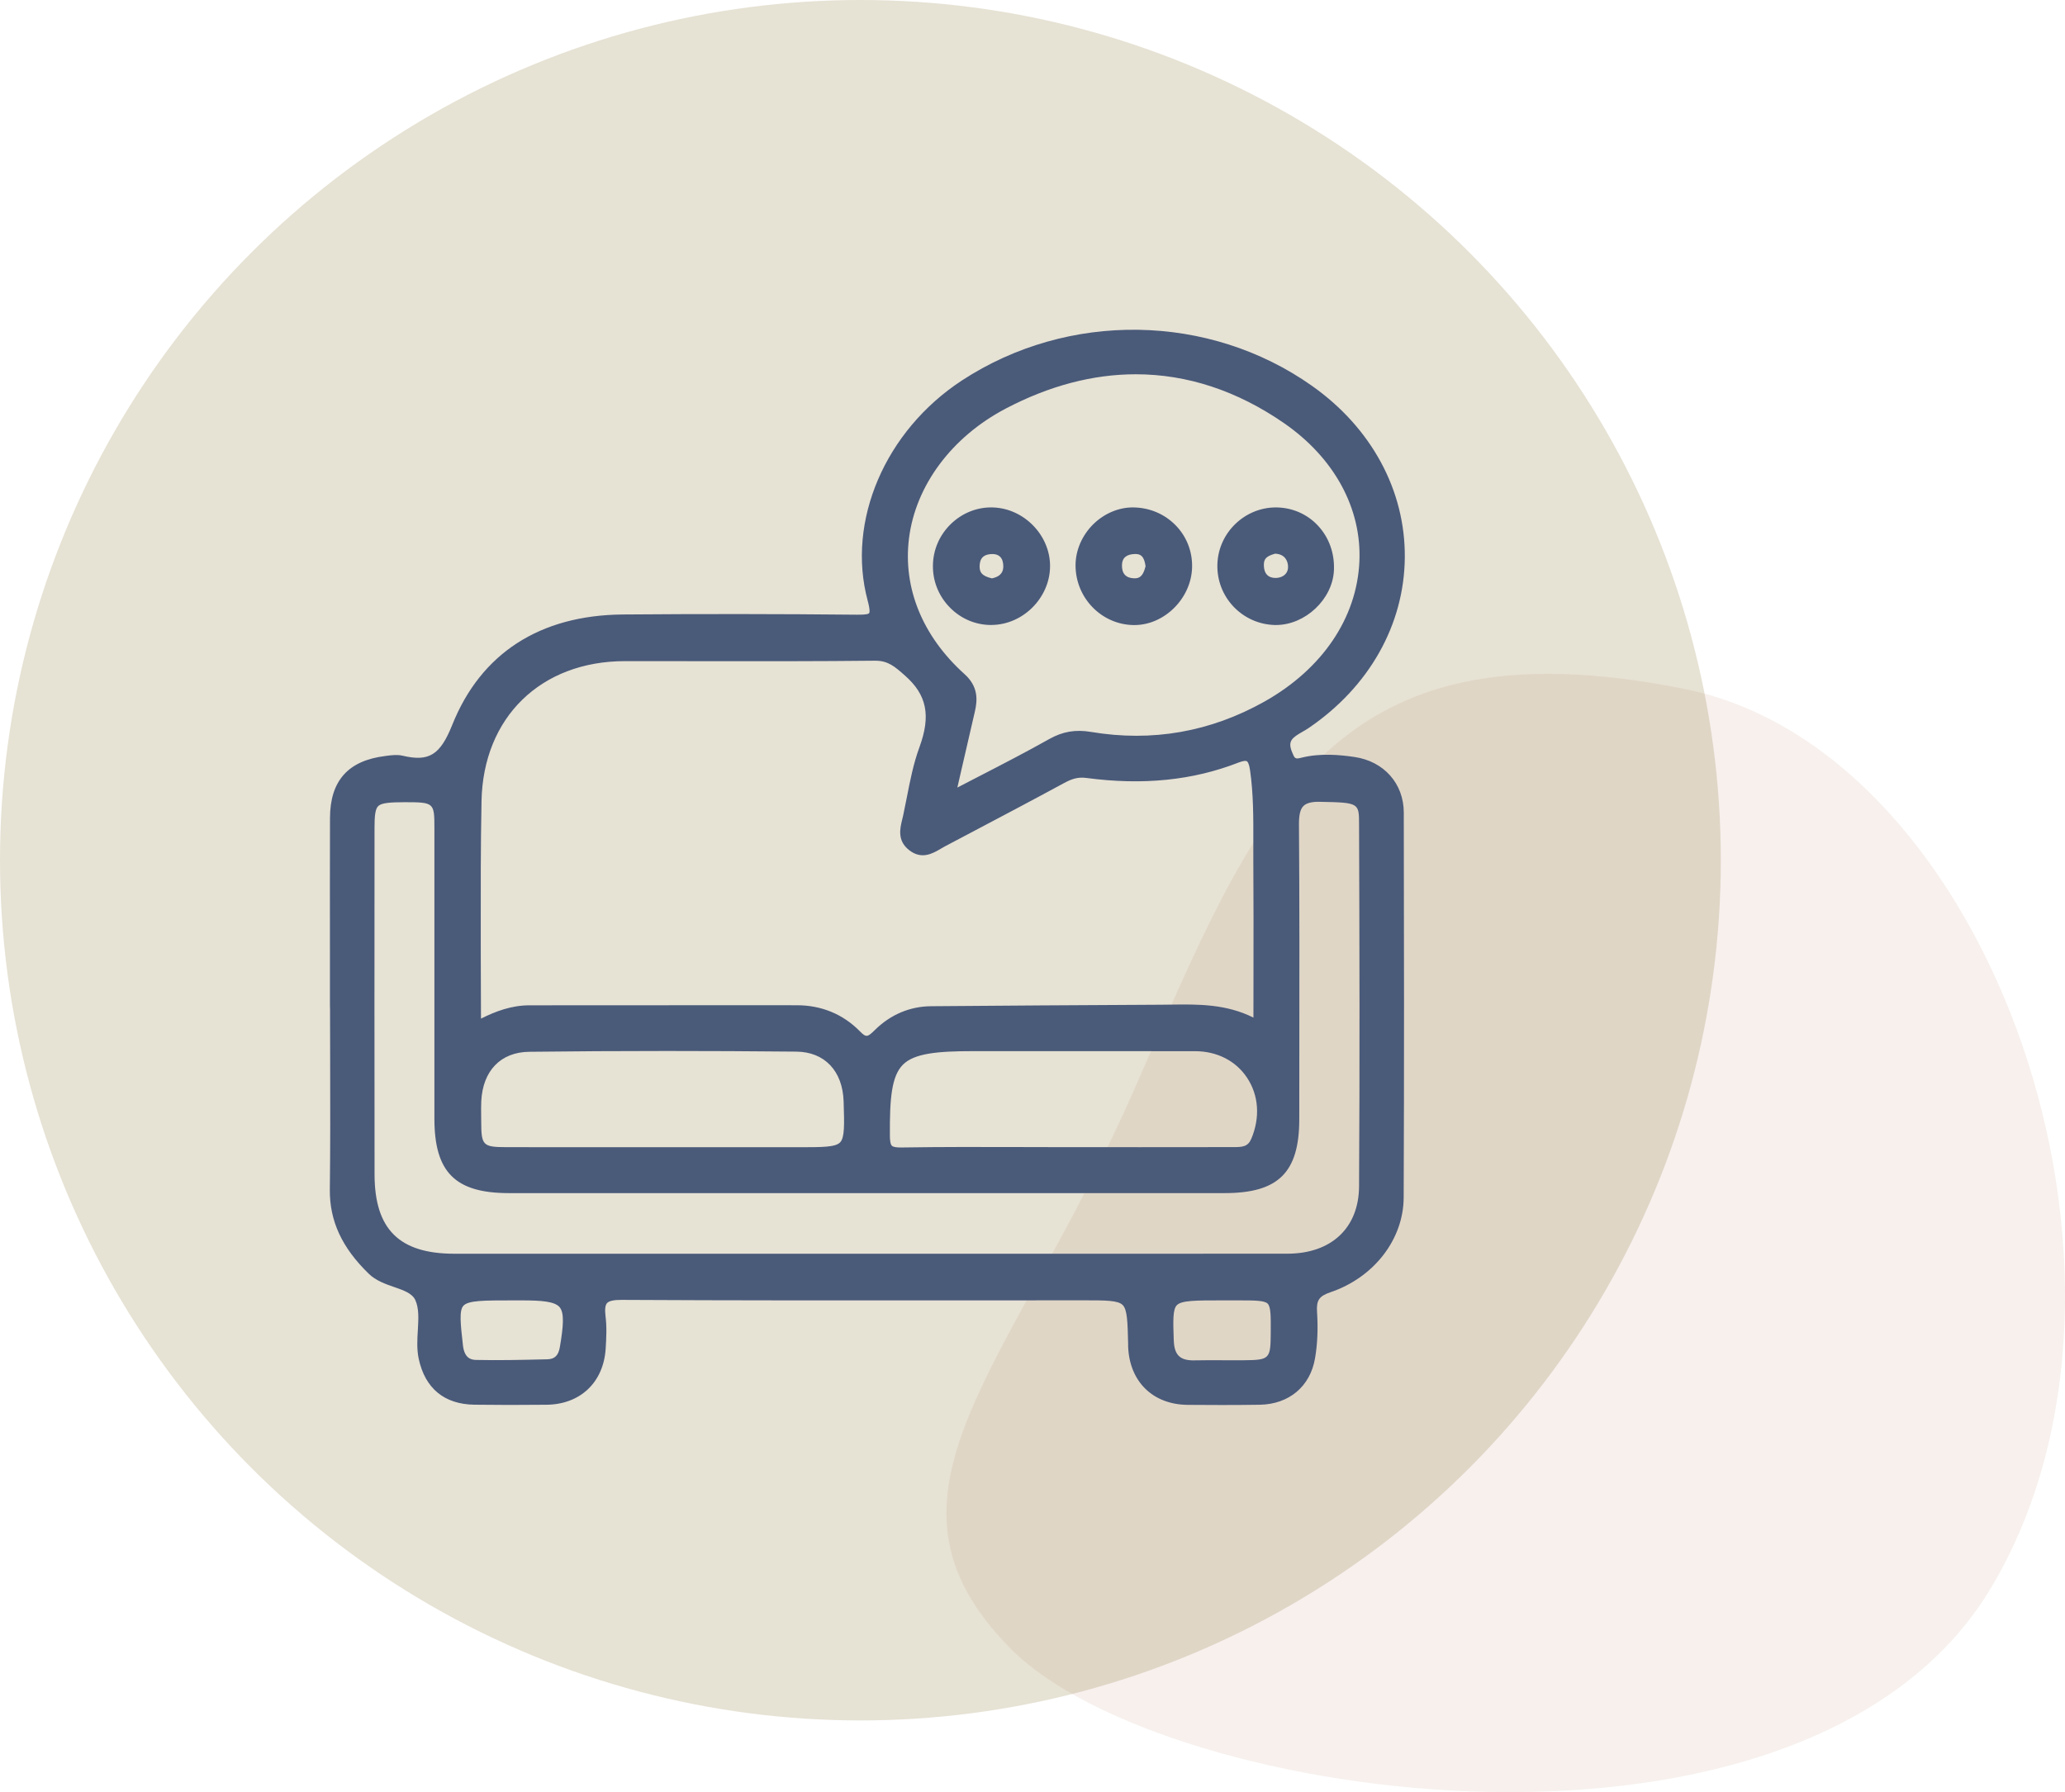
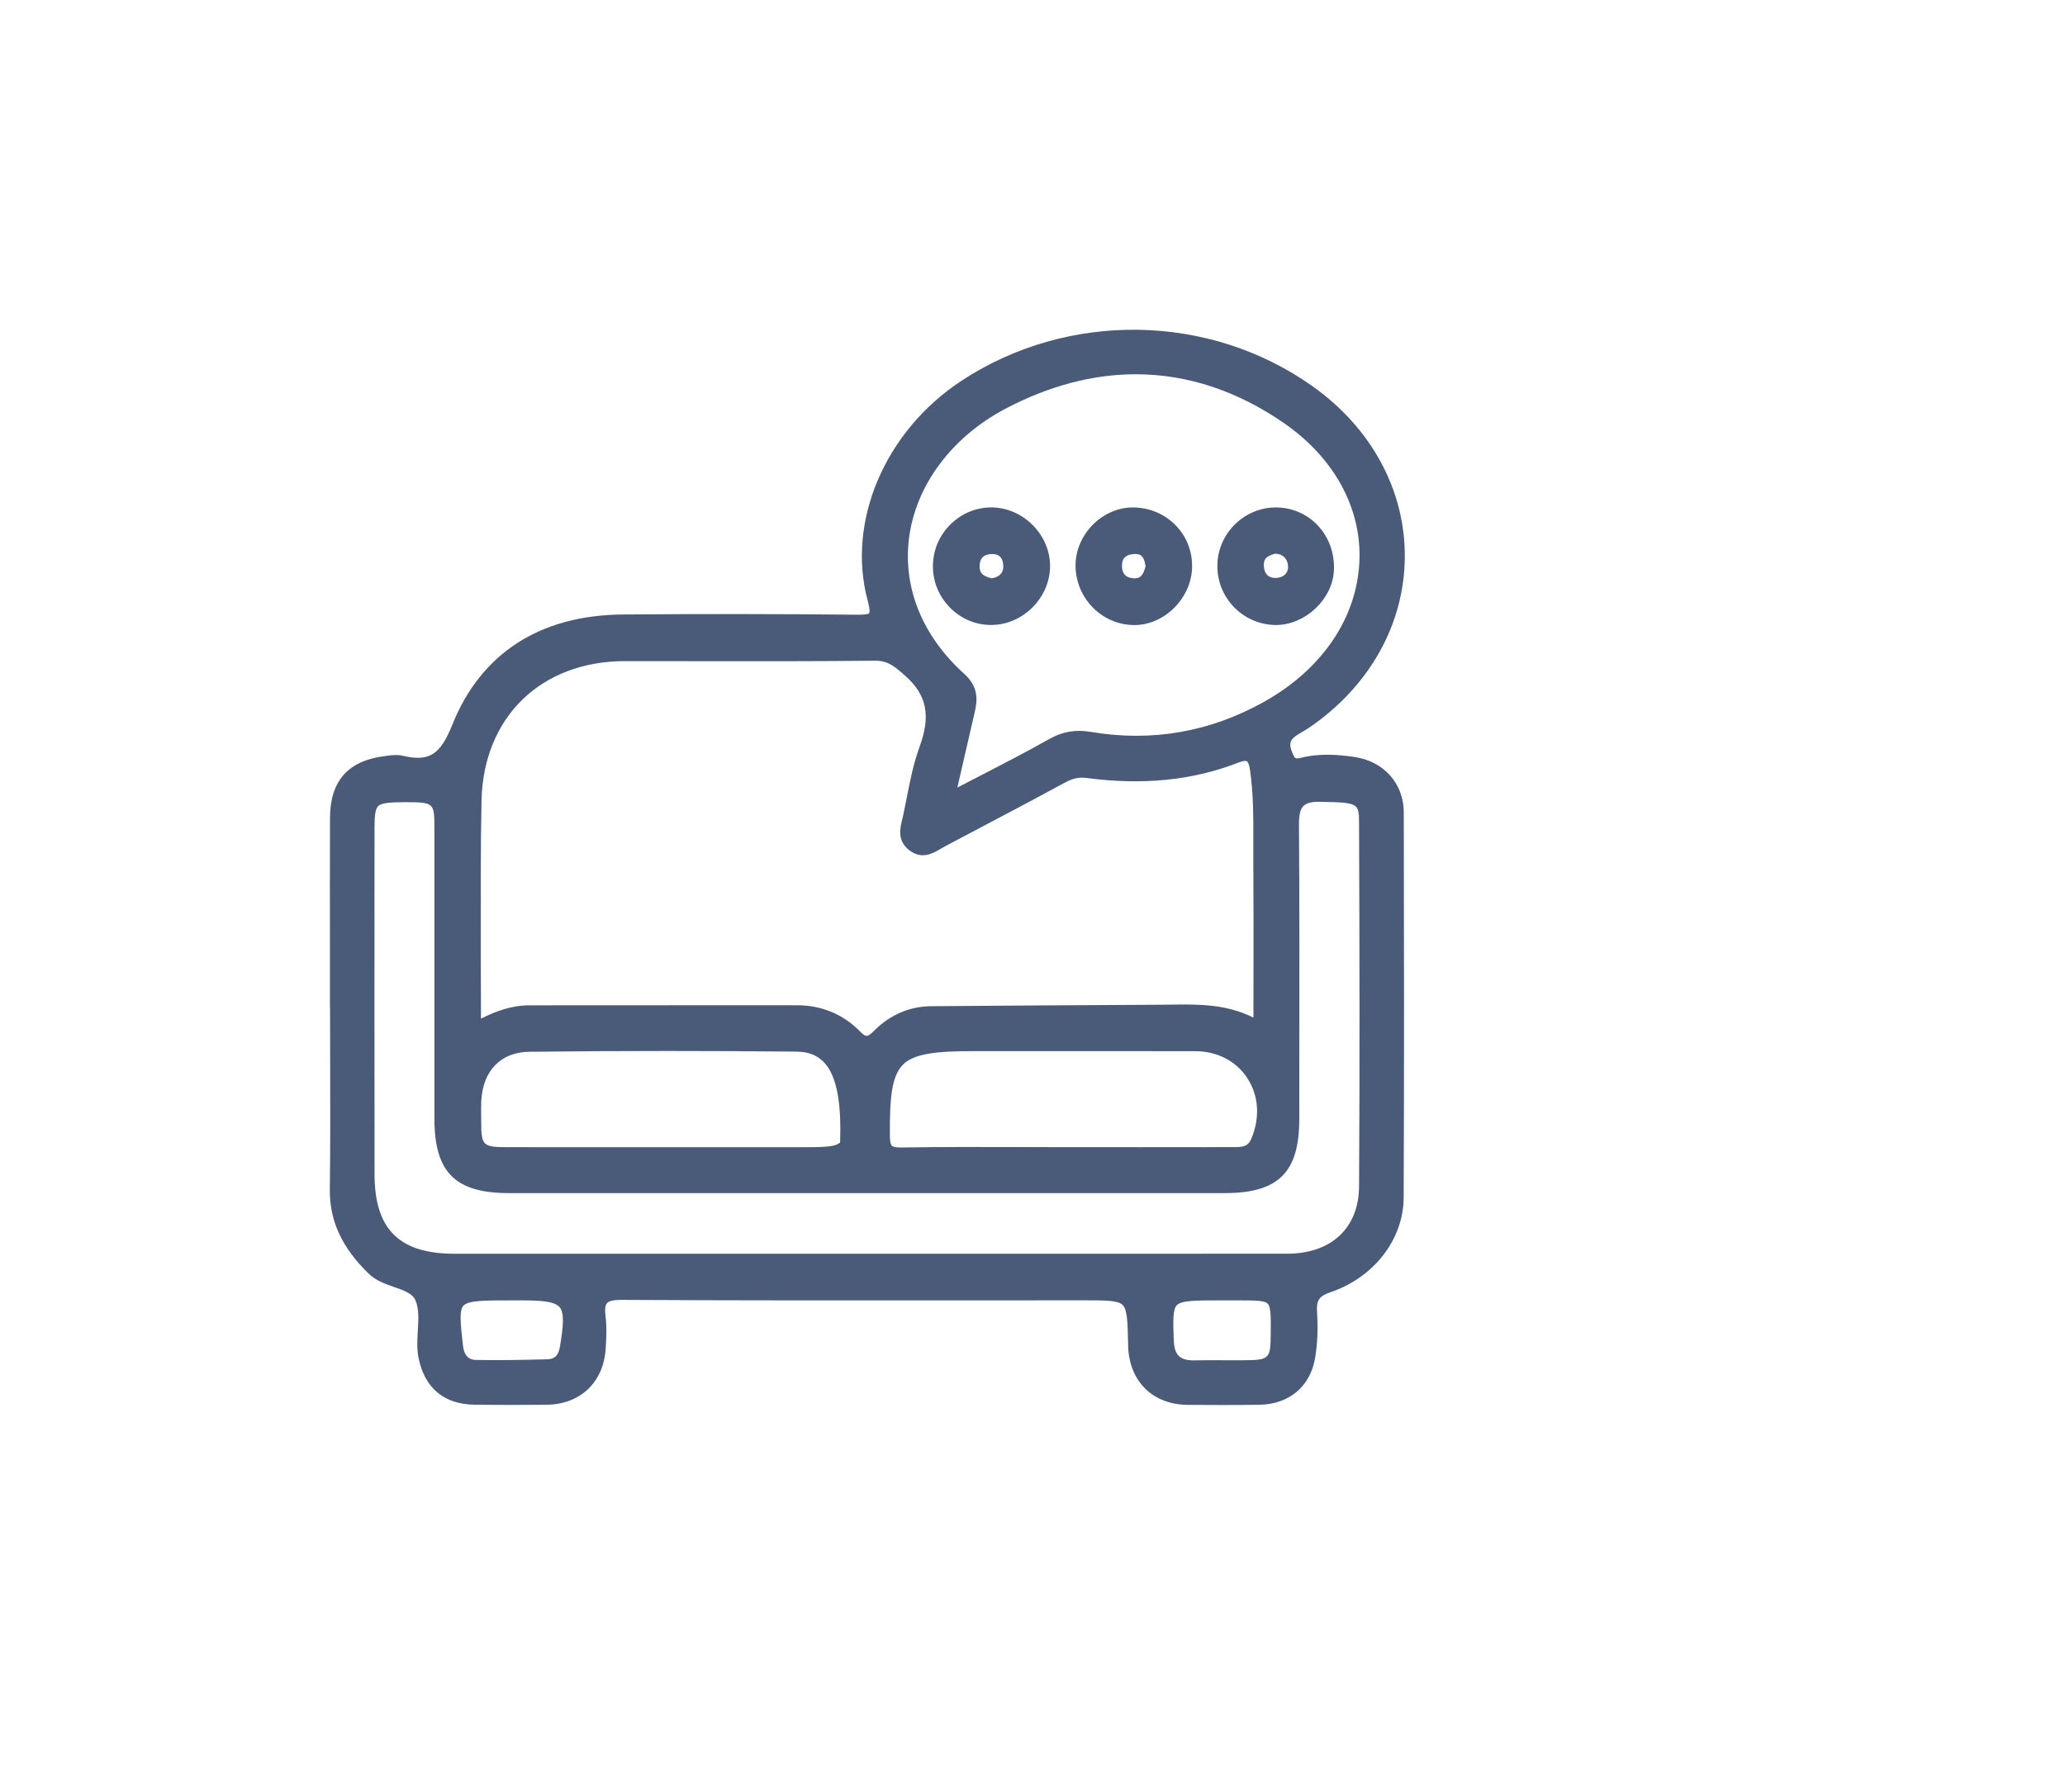
<svg xmlns="http://www.w3.org/2000/svg" width="144" height="125" viewBox="0 0 144 125" fill="none">
-   <circle cx="60" cy="60" r="60" fill="#E6E2D4" />
-   <path opacity="0.1" d="M117.508 48.063C92.349 42.988 87.583 56.7 79.032 76.133C70.482 95.567 59.795 104.204 70.482 115C81.17 125.796 126.058 132.274 138.883 110.681C151.708 89.089 138.883 52.381 117.508 48.063Z" fill="#AC6A4D" />
-   <path fill-rule="evenodd" clip-rule="evenodd" d="M90.726 52.856C92.062 52.518 93.421 52.648 94.457 52.8C96.506 53.101 97.888 54.657 97.891 56.673C97.91 65.242 97.921 74.376 97.884 83.52C97.873 86.435 95.827 89.093 92.79 90.129C91.981 90.404 91.787 90.693 91.843 91.529C91.917 92.676 91.873 93.753 91.702 94.74C91.368 96.708 89.886 97.948 87.844 97.981C87.002 97.993 86.133 98 85.201 98C84.451 98 83.66 97.996 82.81 97.989C80.397 97.963 78.77 96.377 78.67 93.942V93.838V93.779L78.669 93.751C78.633 92.198 78.613 91.341 78.284 91.02C77.957 90.697 77.103 90.697 75.551 90.697C74.323 90.697 73.096 90.698 71.869 90.699L71.839 90.699L71.808 90.699C70.581 90.7 69.354 90.701 68.126 90.701L66.552 90.701H66.551H66.55C58.923 90.705 51.082 90.709 43.358 90.667C42.797 90.663 42.467 90.738 42.329 90.894C42.203 91.035 42.17 91.332 42.225 91.8C42.322 92.557 42.281 93.333 42.236 94.064C42.088 96.418 40.469 97.955 38.115 97.981C36.33 98 34.681 98 33.081 97.978C30.987 97.948 29.646 96.845 29.201 94.785C29.056 94.12 29.097 93.433 29.138 92.772L29.139 92.753C29.183 91.984 29.225 91.26 28.963 90.682C28.748 90.211 28.165 90.006 27.489 89.772L27.483 89.77C26.887 89.563 26.214 89.329 25.715 88.844C23.836 87.018 22.975 85.146 23.001 82.956C23.038 79.93 23.03 76.848 23.023 73.867C23.019 72.731 23.015 71.595 23.015 70.459L23.008 70.087V66.245C23.004 63.181 23.004 60.118 23.012 57.055C23.019 54.464 24.274 53.053 26.851 52.734L26.958 52.719L26.971 52.717C27.317 52.673 27.706 52.623 28.076 52.711C29.918 53.146 30.697 52.663 31.54 50.554C33.534 45.572 37.644 42.91 43.428 42.861C48.849 42.817 54.344 42.821 59.765 42.876C60.418 42.887 60.574 42.813 60.607 42.769C60.637 42.731 60.689 42.572 60.504 41.885C59.022 36.353 61.725 30.045 67.075 26.54C74.49 21.687 84.299 21.836 91.487 26.911C95.641 29.844 98.003 34.211 97.962 38.889C97.921 43.574 95.478 47.907 91.26 50.777C91.123 50.87 90.974 50.959 90.822 51.044C90.113 51.453 89.786 51.679 90.091 52.437C90.284 52.919 90.314 52.96 90.726 52.856ZM70.135 28.497C66.373 30.472 63.852 33.854 63.388 37.545C62.954 41.016 64.331 44.384 67.264 47.023C68.226 47.889 68.167 48.828 67.981 49.63C67.696 50.855 67.413 52.083 67.112 53.395L66.979 53.974L66.76 54.932C67.033 54.791 67.303 54.651 67.57 54.513L67.572 54.511C67.811 54.388 68.047 54.265 68.282 54.145C69.99 53.265 71.601 52.429 73.16 51.553C74.1 51.022 75.002 50.87 76.082 51.052C80.345 51.768 84.421 51.052 88.201 48.921C92.211 46.656 94.613 43.106 94.795 39.182C94.966 35.469 93.053 31.946 89.545 29.518C86.263 27.245 82.773 26.105 79.201 26.105C76.216 26.105 73.171 26.904 70.135 28.497ZM43.577 46.114C37.711 46.117 33.693 50.038 33.578 55.871C33.516 59.018 33.52 62.121 33.525 65.363C33.525 65.796 33.526 66.232 33.526 66.671C33.534 68.116 33.541 69.575 33.541 71.049C34.562 70.537 35.672 70.121 36.916 70.121H36.923C39.912 70.124 42.901 70.121 45.89 70.117C46.928 70.117 47.966 70.116 49.005 70.115C50.044 70.114 51.082 70.113 52.12 70.113C52.702 70.113 53.283 70.114 53.864 70.115H53.865H53.867C54.446 70.116 55.025 70.117 55.603 70.117C57.288 70.121 58.792 70.744 59.95 71.921C60.414 72.393 60.496 72.345 61.023 71.829C62.107 70.763 63.459 70.195 64.925 70.184C69.659 70.147 75.266 70.106 80.935 70.08C81.176 70.08 81.418 70.076 81.659 70.072H81.659C83.545 70.046 85.491 70.02 87.406 70.978C87.406 70.485 87.407 69.996 87.408 69.51C87.409 69.029 87.41 68.551 87.41 68.075L87.41 68.003C87.414 65.279 87.417 62.706 87.399 60.096C87.397 59.8 87.397 59.506 87.398 59.211V59.211V59.208C87.398 59.06 87.399 58.912 87.399 58.763L87.399 58.691C87.403 57.058 87.407 55.372 87.172 53.729C87.106 53.253 87.002 53.127 86.946 53.094C86.905 53.072 86.768 53.031 86.382 53.183C83.181 54.434 79.699 54.787 75.741 54.26C75.154 54.182 74.72 54.338 74.204 54.616C71.924 55.852 69.596 57.081 67.342 58.269L65.913 59.023C65.813 59.075 65.713 59.135 65.612 59.194C65.04 59.532 64.264 59.988 63.381 59.283C62.556 58.625 62.763 57.779 62.915 57.156L62.917 57.148C62.939 57.059 62.961 56.97 62.98 56.885C63.069 56.465 63.154 56.045 63.236 55.622C63.463 54.456 63.7 53.25 64.116 52.117C64.925 49.912 64.632 48.464 63.11 47.124C62.393 46.489 61.933 46.084 61.038 46.084H61.008C57.15 46.126 53.232 46.122 49.424 46.118H49.423L48.637 46.117C46.952 46.114 45.266 46.114 43.577 46.114ZM85.932 80.011C86.649 80.015 87.02 79.993 87.262 79.421C87.882 77.944 87.778 76.395 86.961 75.17C86.185 73.997 84.871 73.325 83.359 73.321C81.254 73.317 79.145 73.317 77.037 73.317H72.444H67.847C65.349 73.317 63.745 73.473 62.961 74.264C62.174 75.059 62.037 76.607 62.055 79.187C62.055 79.444 62.074 79.8 62.193 79.915C62.286 80.004 62.505 80.045 62.876 80.037C65.657 79.993 68.482 80 71.215 80.008L71.218 80.008C72.253 80.011 73.288 80.015 74.323 80.015H77.389C78.087 80.015 78.785 80.016 79.483 80.016H79.483H79.484C81.576 80.016 83.668 80.017 85.762 80.011H85.932ZM55.714 80.019C57.355 80.019 58.257 80.019 58.584 79.681C58.907 79.343 58.881 78.448 58.829 76.822C58.762 74.698 57.5 73.369 55.539 73.351C52.421 73.321 49.425 73.306 46.51 73.306C43.217 73.306 40.027 73.325 36.898 73.362C34.919 73.388 33.667 74.676 33.56 76.811C33.545 77.127 33.549 77.444 33.552 77.774V77.774L33.552 77.784C33.552 77.854 33.553 77.924 33.554 77.993L33.554 77.994C33.555 78.063 33.556 78.133 33.556 78.203C33.56 79.908 33.66 80.011 35.342 80.015C37.31 80.021 39.276 80.02 41.243 80.019C41.9 80.019 42.556 80.019 43.213 80.019H55.714ZM38.167 94.811C38.68 94.8 38.94 94.547 39.04 93.964C39.289 92.505 39.363 91.581 39.025 91.176C38.687 90.779 37.796 90.701 36.37 90.701H35.743C33.745 90.701 32.65 90.701 32.312 91.079C32.011 91.417 32.112 92.327 32.282 93.834C32.383 94.737 32.847 94.848 33.185 94.855C34.747 94.891 36.341 94.854 37.885 94.818L38.03 94.814L38.167 94.811ZM86.757 94.877C88.531 94.859 88.602 94.788 88.613 92.988L88.613 92.945V92.945C88.621 91.827 88.625 91.151 88.398 90.927C88.171 90.701 87.462 90.701 86.289 90.701H85.197C83.385 90.701 82.39 90.701 82.064 91.038C81.778 91.335 81.804 92.123 81.848 93.43L81.852 93.496C81.889 94.532 82.301 94.911 83.315 94.885C83.983 94.87 84.659 94.874 85.312 94.877C85.795 94.881 86.274 94.881 86.757 94.877ZM89.782 87.445C92.842 87.441 94.754 85.644 94.772 82.755C94.825 74.29 94.802 65.747 94.772 57.486V57.486C94.769 56.008 94.769 55.979 92.077 55.927C91.494 55.908 91.108 56.008 90.896 56.216C90.674 56.435 90.577 56.833 90.581 57.508C90.622 62.888 90.614 68.357 90.607 73.648L90.603 78.077C90.599 81.779 89.144 83.219 85.405 83.219H35.479C31.748 83.219 30.293 81.764 30.293 78.029V67.904V57.779V57.779C30.289 55.99 30.289 55.953 28.213 55.953C27.259 55.956 26.635 55.993 26.39 56.209C26.16 56.409 26.116 56.929 26.116 57.753V58.804C26.112 66.512 26.108 74.22 26.119 81.927C26.127 85.744 27.842 87.448 31.689 87.448H52.213H60.422H68.635C70.396 87.448 72.158 87.448 73.919 87.449H73.939H73.939C79.221 87.449 84.501 87.45 89.782 87.445ZM73.224 39.531C73.195 41.703 71.342 43.563 69.174 43.59C69.155 43.59 69.14 43.59 69.114 43.593C68.045 43.593 67.035 43.17 66.266 42.401C65.472 41.607 65.041 40.556 65.056 39.439C65.071 38.332 65.524 37.296 66.333 36.524C67.135 35.759 68.178 35.355 69.259 35.395C71.438 35.473 73.254 37.367 73.224 39.531ZM68.528 38.863C68.386 39.004 68.312 39.22 68.312 39.505C68.312 39.914 68.45 40.17 69.17 40.341C69.868 40.196 69.957 39.806 69.964 39.52C69.968 39.231 69.894 38.989 69.749 38.841C69.626 38.715 69.452 38.648 69.229 38.644H69.203C68.992 38.644 68.709 38.685 68.528 38.863ZM79.079 43.598H79.105C81.217 43.598 83.096 41.708 83.129 39.54C83.148 38.449 82.743 37.424 81.99 36.648C81.217 35.853 80.17 35.408 79.038 35.393C78.039 35.378 77.011 35.805 76.242 36.562C75.459 37.335 75.006 38.374 75.002 39.418C74.995 41.705 76.825 43.583 79.079 43.598ZM79.153 38.642H79.179C79.543 38.642 79.788 38.794 79.884 39.492C79.713 40.216 79.442 40.353 79.075 40.338C78.499 40.316 78.217 39.997 78.24 39.392C78.254 38.905 78.562 38.653 79.153 38.642ZM88.981 43.594H88.895C87.8 43.565 86.783 43.112 86.022 42.317C85.261 41.515 84.86 40.464 84.893 39.358C84.96 37.145 86.813 35.378 88.999 35.393C90.109 35.404 91.138 35.849 91.888 36.644C92.671 37.472 93.072 38.582 93.02 39.774C92.931 41.797 91.019 43.594 88.981 43.594ZM89.816 39.428C89.79 39.191 89.653 38.649 88.918 38.619C88.287 38.797 88.116 38.987 88.134 39.466C88.153 40.015 88.431 40.308 88.936 40.312C89.207 40.316 89.482 40.216 89.638 40.041C89.783 39.885 89.842 39.673 89.816 39.428Z" fill="#4A5A79" />
+   <path fill-rule="evenodd" clip-rule="evenodd" d="M90.726 52.856C92.062 52.518 93.421 52.648 94.457 52.8C96.506 53.101 97.888 54.657 97.891 56.673C97.91 65.242 97.921 74.376 97.884 83.52C97.873 86.435 95.827 89.093 92.79 90.129C91.981 90.404 91.787 90.693 91.843 91.529C91.917 92.676 91.873 93.753 91.702 94.74C91.368 96.708 89.886 97.948 87.844 97.981C87.002 97.993 86.133 98 85.201 98C84.451 98 83.66 97.996 82.81 97.989C80.397 97.963 78.77 96.377 78.67 93.942V93.838V93.779L78.669 93.751C78.633 92.198 78.613 91.341 78.284 91.02C77.957 90.697 77.103 90.697 75.551 90.697C74.323 90.697 73.096 90.698 71.869 90.699L71.839 90.699L71.808 90.699C70.581 90.7 69.354 90.701 68.126 90.701L66.552 90.701H66.551H66.55C58.923 90.705 51.082 90.709 43.358 90.667C42.797 90.663 42.467 90.738 42.329 90.894C42.203 91.035 42.17 91.332 42.225 91.8C42.322 92.557 42.281 93.333 42.236 94.064C42.088 96.418 40.469 97.955 38.115 97.981C36.33 98 34.681 98 33.081 97.978C30.987 97.948 29.646 96.845 29.201 94.785C29.056 94.12 29.097 93.433 29.138 92.772L29.139 92.753C29.183 91.984 29.225 91.26 28.963 90.682C28.748 90.211 28.165 90.006 27.489 89.772L27.483 89.77C26.887 89.563 26.214 89.329 25.715 88.844C23.836 87.018 22.975 85.146 23.001 82.956C23.038 79.93 23.03 76.848 23.023 73.867C23.019 72.731 23.015 71.595 23.015 70.459L23.008 70.087V66.245C23.004 63.181 23.004 60.118 23.012 57.055C23.019 54.464 24.274 53.053 26.851 52.734L26.958 52.719L26.971 52.717C27.317 52.673 27.706 52.623 28.076 52.711C29.918 53.146 30.697 52.663 31.54 50.554C33.534 45.572 37.644 42.91 43.428 42.861C48.849 42.817 54.344 42.821 59.765 42.876C60.418 42.887 60.574 42.813 60.607 42.769C60.637 42.731 60.689 42.572 60.504 41.885C59.022 36.353 61.725 30.045 67.075 26.54C74.49 21.687 84.299 21.836 91.487 26.911C95.641 29.844 98.003 34.211 97.962 38.889C97.921 43.574 95.478 47.907 91.26 50.777C91.123 50.87 90.974 50.959 90.822 51.044C90.113 51.453 89.786 51.679 90.091 52.437C90.284 52.919 90.314 52.96 90.726 52.856ZM70.135 28.497C66.373 30.472 63.852 33.854 63.388 37.545C62.954 41.016 64.331 44.384 67.264 47.023C68.226 47.889 68.167 48.828 67.981 49.63C67.696 50.855 67.413 52.083 67.112 53.395L66.979 53.974L66.76 54.932C67.033 54.791 67.303 54.651 67.57 54.513L67.572 54.511C67.811 54.388 68.047 54.265 68.282 54.145C69.99 53.265 71.601 52.429 73.16 51.553C74.1 51.022 75.002 50.87 76.082 51.052C80.345 51.768 84.421 51.052 88.201 48.921C92.211 46.656 94.613 43.106 94.795 39.182C94.966 35.469 93.053 31.946 89.545 29.518C86.263 27.245 82.773 26.105 79.201 26.105C76.216 26.105 73.171 26.904 70.135 28.497ZM43.577 46.114C37.711 46.117 33.693 50.038 33.578 55.871C33.516 59.018 33.52 62.121 33.525 65.363C33.525 65.796 33.526 66.232 33.526 66.671C33.534 68.116 33.541 69.575 33.541 71.049C34.562 70.537 35.672 70.121 36.916 70.121H36.923C39.912 70.124 42.901 70.121 45.89 70.117C46.928 70.117 47.966 70.116 49.005 70.115C50.044 70.114 51.082 70.113 52.12 70.113C52.702 70.113 53.283 70.114 53.864 70.115H53.865H53.867C54.446 70.116 55.025 70.117 55.603 70.117C57.288 70.121 58.792 70.744 59.95 71.921C60.414 72.393 60.496 72.345 61.023 71.829C62.107 70.763 63.459 70.195 64.925 70.184C69.659 70.147 75.266 70.106 80.935 70.08C81.176 70.08 81.418 70.076 81.659 70.072H81.659C83.545 70.046 85.491 70.02 87.406 70.978C87.406 70.485 87.407 69.996 87.408 69.51C87.409 69.029 87.41 68.551 87.41 68.075L87.41 68.003C87.414 65.279 87.417 62.706 87.399 60.096C87.397 59.8 87.397 59.506 87.398 59.211V59.211V59.208C87.398 59.06 87.399 58.912 87.399 58.763L87.399 58.691C87.403 57.058 87.407 55.372 87.172 53.729C87.106 53.253 87.002 53.127 86.946 53.094C86.905 53.072 86.768 53.031 86.382 53.183C83.181 54.434 79.699 54.787 75.741 54.26C75.154 54.182 74.72 54.338 74.204 54.616C71.924 55.852 69.596 57.081 67.342 58.269L65.913 59.023C65.813 59.075 65.713 59.135 65.612 59.194C65.04 59.532 64.264 59.988 63.381 59.283C62.556 58.625 62.763 57.779 62.915 57.156L62.917 57.148C62.939 57.059 62.961 56.97 62.98 56.885C63.069 56.465 63.154 56.045 63.236 55.622C63.463 54.456 63.7 53.25 64.116 52.117C64.925 49.912 64.632 48.464 63.11 47.124C62.393 46.489 61.933 46.084 61.038 46.084H61.008C57.15 46.126 53.232 46.122 49.424 46.118H49.423L48.637 46.117C46.952 46.114 45.266 46.114 43.577 46.114ZM85.932 80.011C86.649 80.015 87.02 79.993 87.262 79.421C87.882 77.944 87.778 76.395 86.961 75.17C86.185 73.997 84.871 73.325 83.359 73.321C81.254 73.317 79.145 73.317 77.037 73.317H72.444H67.847C65.349 73.317 63.745 73.473 62.961 74.264C62.174 75.059 62.037 76.607 62.055 79.187C62.055 79.444 62.074 79.8 62.193 79.915C62.286 80.004 62.505 80.045 62.876 80.037C65.657 79.993 68.482 80 71.215 80.008L71.218 80.008C72.253 80.011 73.288 80.015 74.323 80.015H77.389C78.087 80.015 78.785 80.016 79.483 80.016H79.483H79.484C81.576 80.016 83.668 80.017 85.762 80.011H85.932ZM55.714 80.019C57.355 80.019 58.257 80.019 58.584 79.681C58.762 74.698 57.5 73.369 55.539 73.351C52.421 73.321 49.425 73.306 46.51 73.306C43.217 73.306 40.027 73.325 36.898 73.362C34.919 73.388 33.667 74.676 33.56 76.811C33.545 77.127 33.549 77.444 33.552 77.774V77.774L33.552 77.784C33.552 77.854 33.553 77.924 33.554 77.993L33.554 77.994C33.555 78.063 33.556 78.133 33.556 78.203C33.56 79.908 33.66 80.011 35.342 80.015C37.31 80.021 39.276 80.02 41.243 80.019C41.9 80.019 42.556 80.019 43.213 80.019H55.714ZM38.167 94.811C38.68 94.8 38.94 94.547 39.04 93.964C39.289 92.505 39.363 91.581 39.025 91.176C38.687 90.779 37.796 90.701 36.37 90.701H35.743C33.745 90.701 32.65 90.701 32.312 91.079C32.011 91.417 32.112 92.327 32.282 93.834C32.383 94.737 32.847 94.848 33.185 94.855C34.747 94.891 36.341 94.854 37.885 94.818L38.03 94.814L38.167 94.811ZM86.757 94.877C88.531 94.859 88.602 94.788 88.613 92.988L88.613 92.945V92.945C88.621 91.827 88.625 91.151 88.398 90.927C88.171 90.701 87.462 90.701 86.289 90.701H85.197C83.385 90.701 82.39 90.701 82.064 91.038C81.778 91.335 81.804 92.123 81.848 93.43L81.852 93.496C81.889 94.532 82.301 94.911 83.315 94.885C83.983 94.87 84.659 94.874 85.312 94.877C85.795 94.881 86.274 94.881 86.757 94.877ZM89.782 87.445C92.842 87.441 94.754 85.644 94.772 82.755C94.825 74.29 94.802 65.747 94.772 57.486V57.486C94.769 56.008 94.769 55.979 92.077 55.927C91.494 55.908 91.108 56.008 90.896 56.216C90.674 56.435 90.577 56.833 90.581 57.508C90.622 62.888 90.614 68.357 90.607 73.648L90.603 78.077C90.599 81.779 89.144 83.219 85.405 83.219H35.479C31.748 83.219 30.293 81.764 30.293 78.029V67.904V57.779V57.779C30.289 55.99 30.289 55.953 28.213 55.953C27.259 55.956 26.635 55.993 26.39 56.209C26.16 56.409 26.116 56.929 26.116 57.753V58.804C26.112 66.512 26.108 74.22 26.119 81.927C26.127 85.744 27.842 87.448 31.689 87.448H52.213H60.422H68.635C70.396 87.448 72.158 87.448 73.919 87.449H73.939H73.939C79.221 87.449 84.501 87.45 89.782 87.445ZM73.224 39.531C73.195 41.703 71.342 43.563 69.174 43.59C69.155 43.59 69.14 43.59 69.114 43.593C68.045 43.593 67.035 43.17 66.266 42.401C65.472 41.607 65.041 40.556 65.056 39.439C65.071 38.332 65.524 37.296 66.333 36.524C67.135 35.759 68.178 35.355 69.259 35.395C71.438 35.473 73.254 37.367 73.224 39.531ZM68.528 38.863C68.386 39.004 68.312 39.22 68.312 39.505C68.312 39.914 68.45 40.17 69.17 40.341C69.868 40.196 69.957 39.806 69.964 39.52C69.968 39.231 69.894 38.989 69.749 38.841C69.626 38.715 69.452 38.648 69.229 38.644H69.203C68.992 38.644 68.709 38.685 68.528 38.863ZM79.079 43.598H79.105C81.217 43.598 83.096 41.708 83.129 39.54C83.148 38.449 82.743 37.424 81.99 36.648C81.217 35.853 80.17 35.408 79.038 35.393C78.039 35.378 77.011 35.805 76.242 36.562C75.459 37.335 75.006 38.374 75.002 39.418C74.995 41.705 76.825 43.583 79.079 43.598ZM79.153 38.642H79.179C79.543 38.642 79.788 38.794 79.884 39.492C79.713 40.216 79.442 40.353 79.075 40.338C78.499 40.316 78.217 39.997 78.24 39.392C78.254 38.905 78.562 38.653 79.153 38.642ZM88.981 43.594H88.895C87.8 43.565 86.783 43.112 86.022 42.317C85.261 41.515 84.86 40.464 84.893 39.358C84.96 37.145 86.813 35.378 88.999 35.393C90.109 35.404 91.138 35.849 91.888 36.644C92.671 37.472 93.072 38.582 93.02 39.774C92.931 41.797 91.019 43.594 88.981 43.594ZM89.816 39.428C89.79 39.191 89.653 38.649 88.918 38.619C88.287 38.797 88.116 38.987 88.134 39.466C88.153 40.015 88.431 40.308 88.936 40.312C89.207 40.316 89.482 40.216 89.638 40.041C89.783 39.885 89.842 39.673 89.816 39.428Z" fill="#4A5A79" />
</svg>